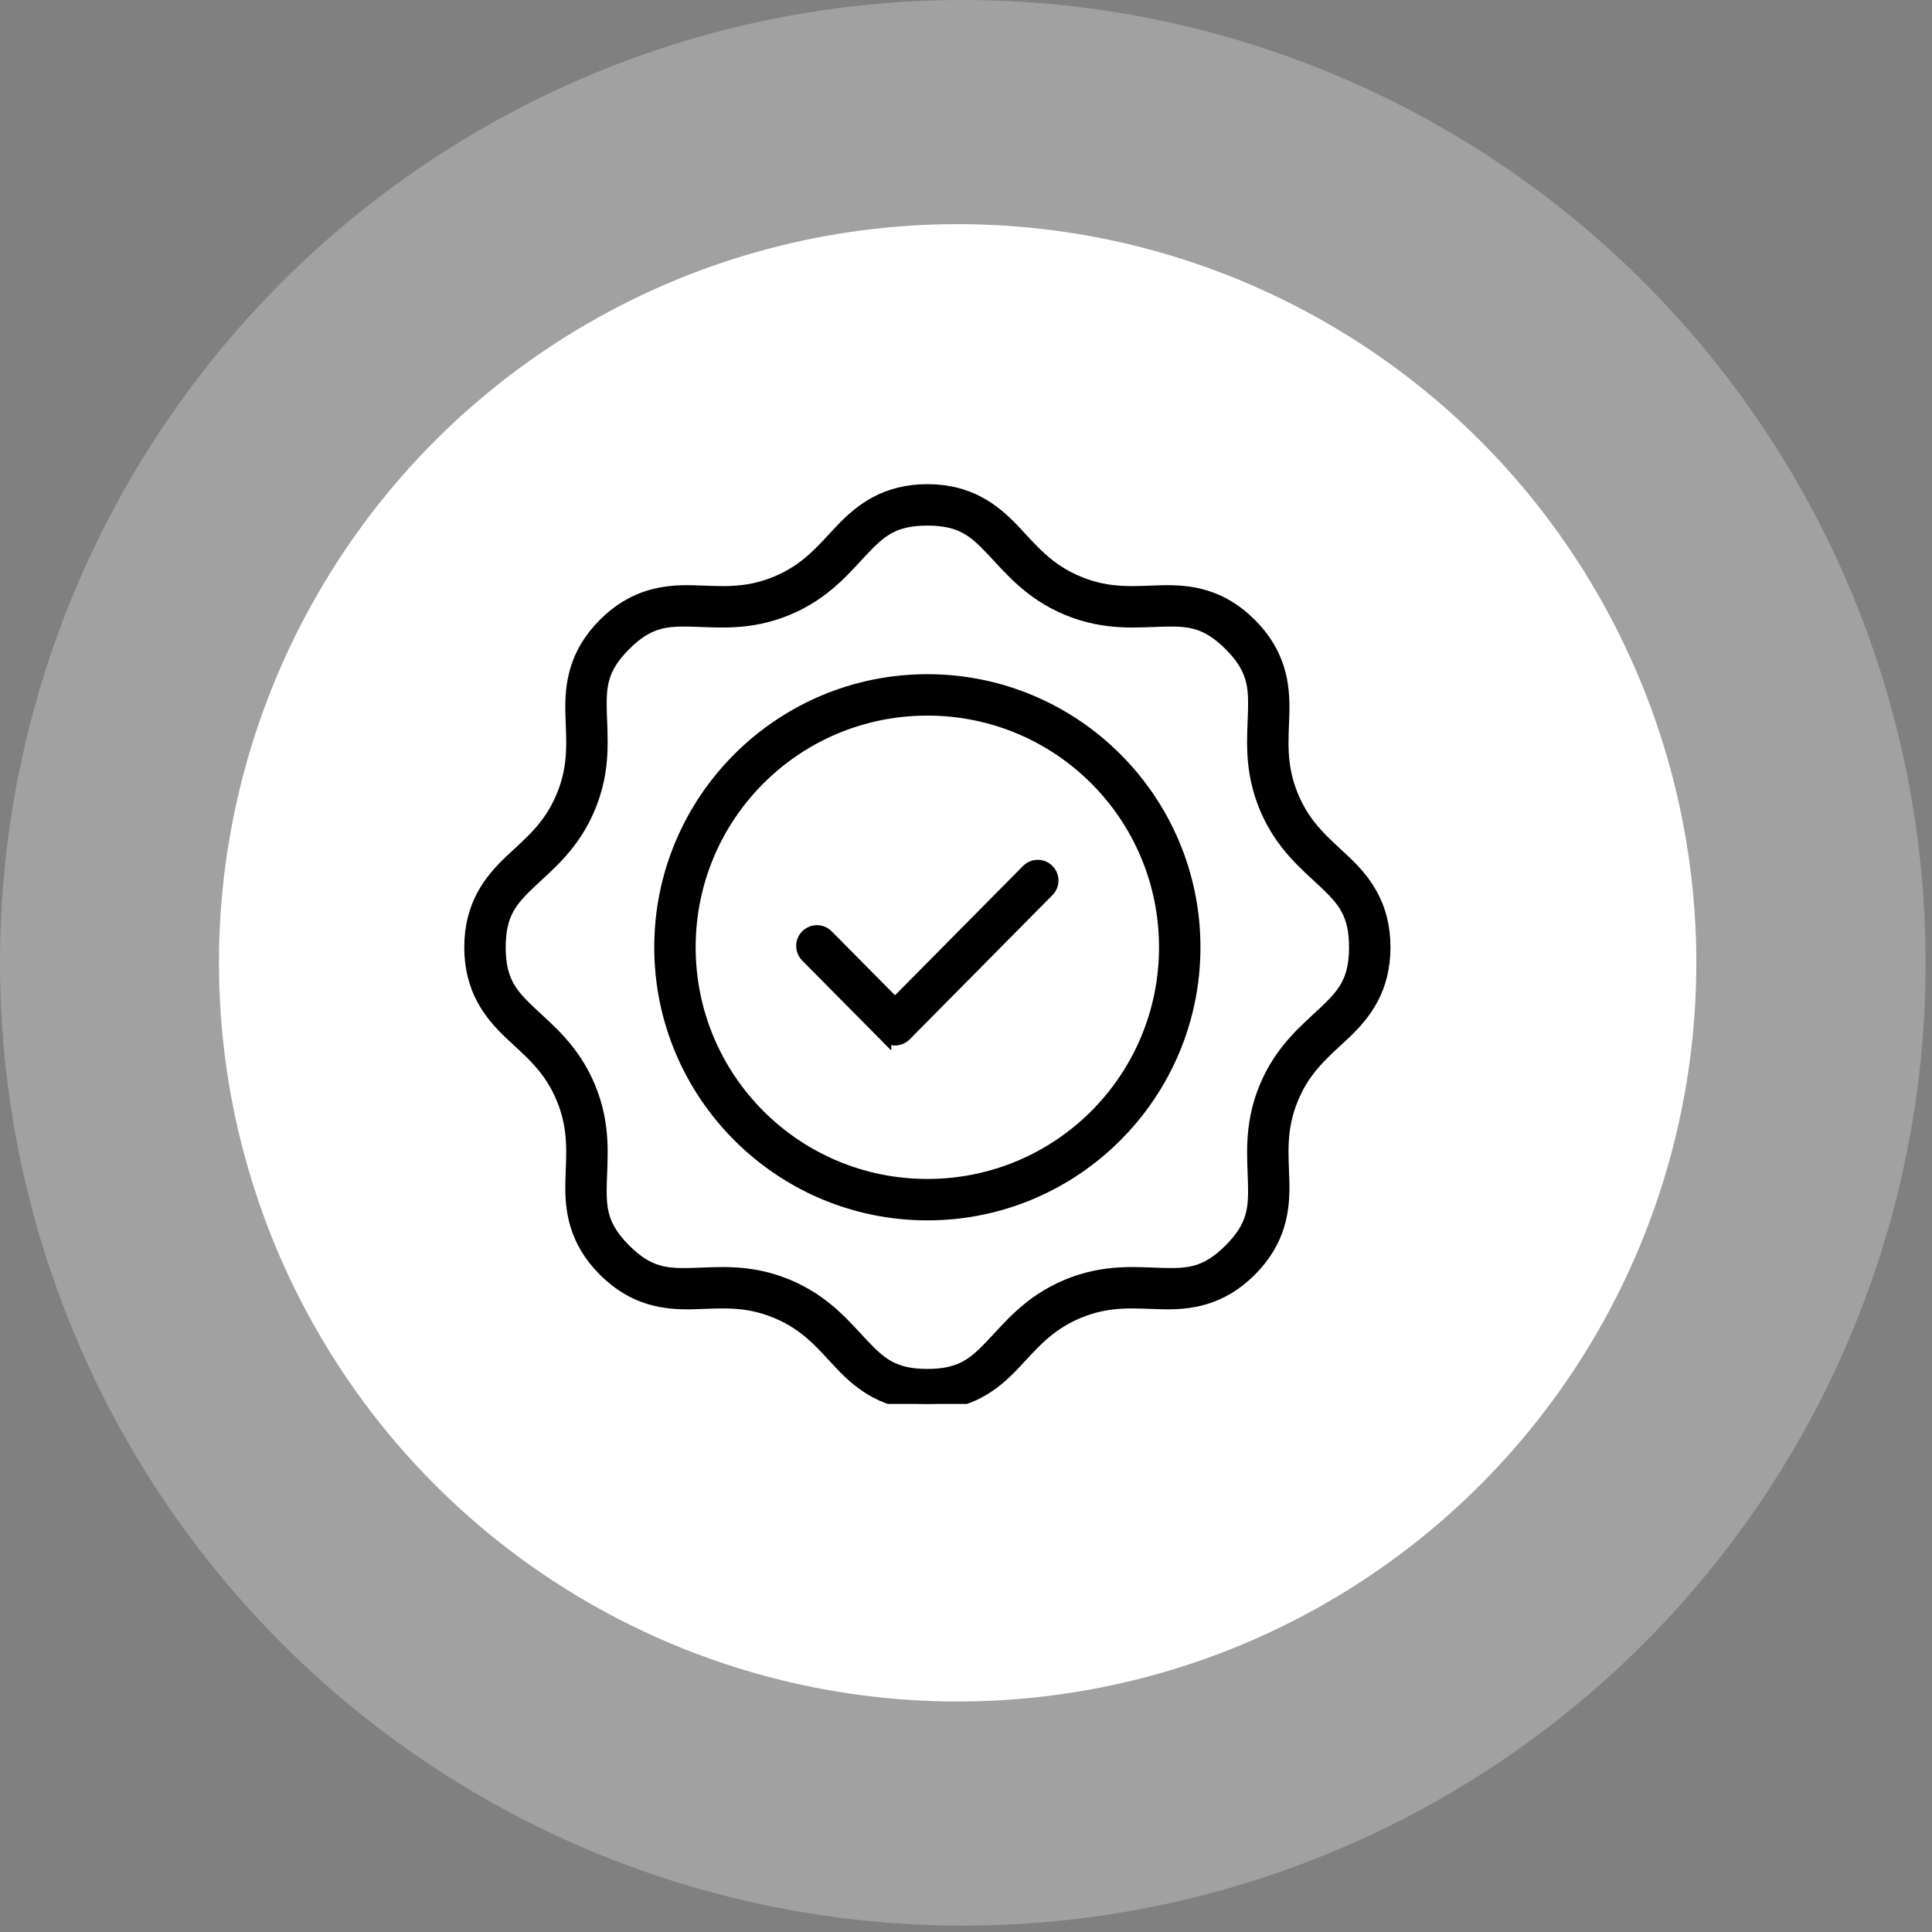
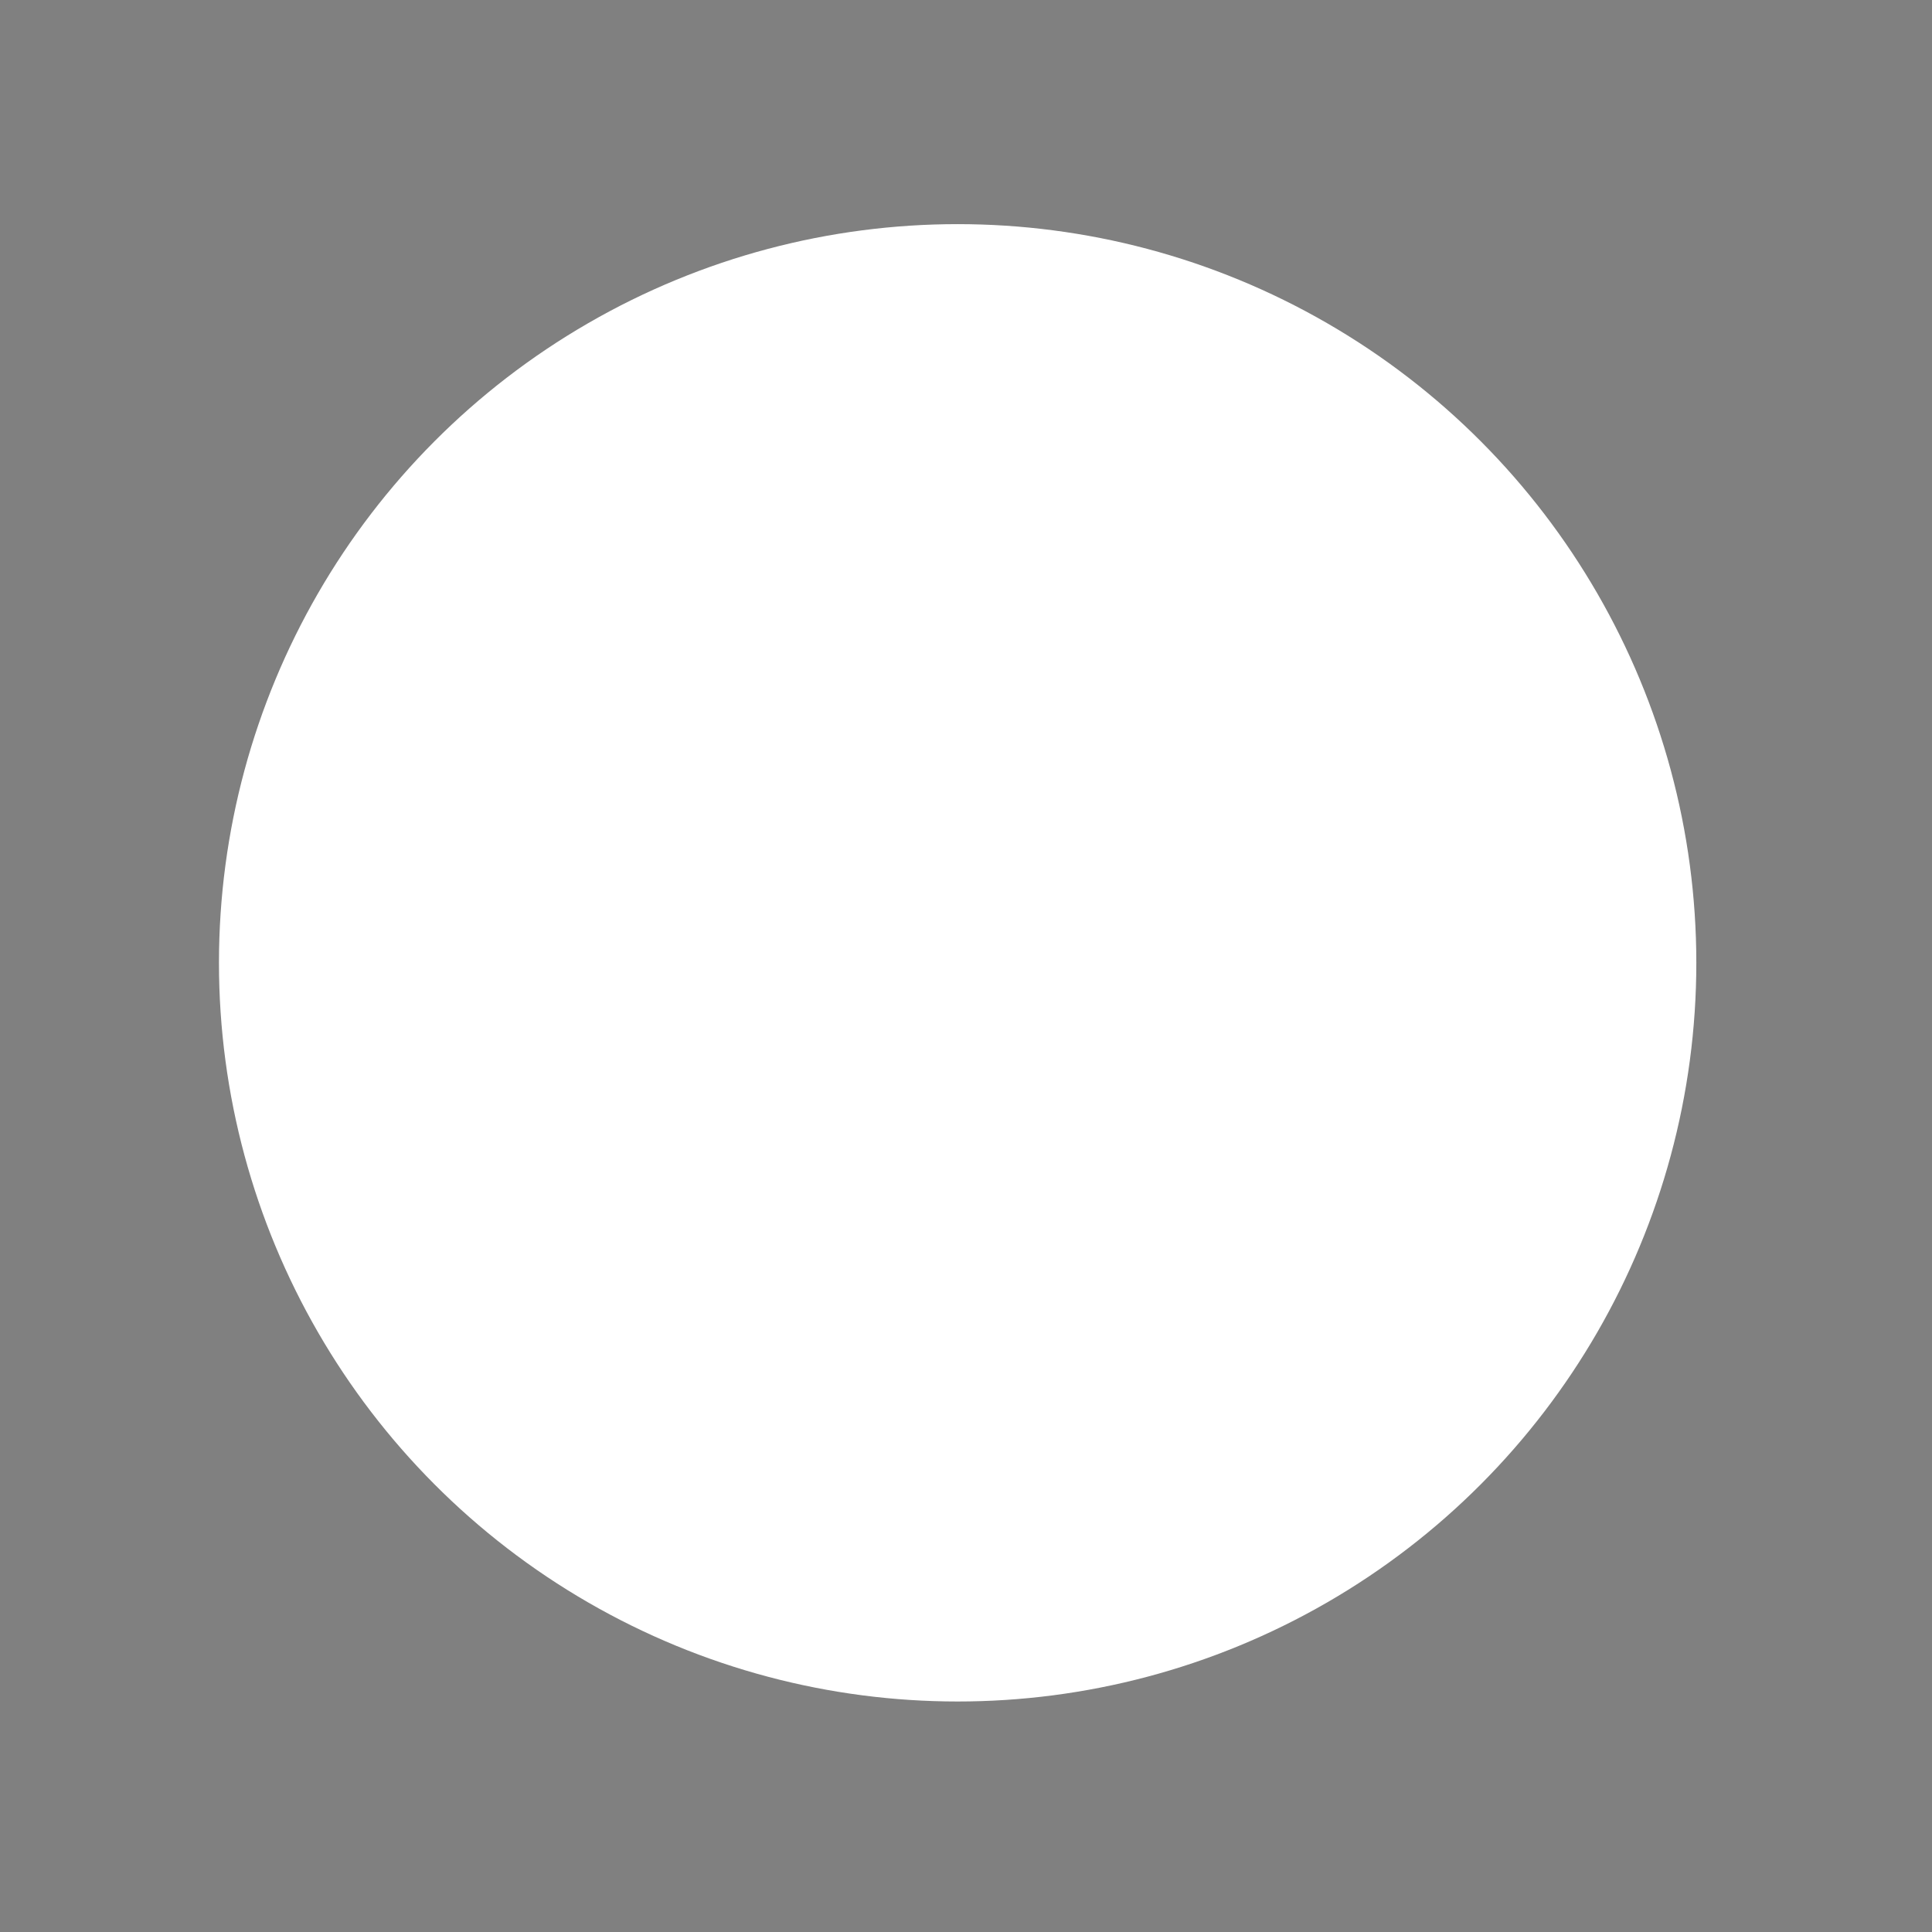
<svg xmlns="http://www.w3.org/2000/svg" width="150" height="150" viewBox="0 0 150 150" fill="none">
  <rect x="0" y="0" width="150" height="150" fill="#808080" stroke="none" />
-   <circle opacity="0.26" cx="74.753" cy="74.753" r="74.753" fill="white" />
  <circle cx="74.351" cy="74.753" r="57.351" fill="white" />
  <g clip-path="url(#clip0_2890_200)">
-     <path d="M72 38.091C68.765 38.091 66.851 39.581 65.378 41.124C63.904 42.669 62.724 44.218 60.276 45.234C57.824 46.248 55.891 45.988 53.755 45.938C51.62 45.888 49.218 46.187 46.93 48.475C44.642 50.763 44.343 53.165 44.393 55.297C44.443 57.433 44.706 59.369 43.689 61.821C42.676 64.272 41.122 65.455 39.576 66.928C38.031 68.402 36.546 70.31 36.546 73.546C36.546 76.781 38.031 78.695 39.576 80.168C41.122 81.642 42.676 82.822 43.689 85.27C44.703 87.722 44.443 89.658 44.393 91.793C44.343 93.929 44.642 96.328 46.93 98.616C49.218 100.904 51.62 101.203 53.755 101.153C55.891 101.103 57.824 100.843 60.276 101.856C62.727 102.87 63.904 104.427 65.378 105.973C66.851 107.518 68.768 109 72 109C75.236 109 77.147 107.518 78.621 105.973C80.094 104.427 81.28 102.873 83.728 101.856C86.18 100.843 88.113 101.103 90.248 101.153C92.384 101.203 94.783 100.904 97.071 98.616C99.359 96.328 99.658 93.926 99.608 91.793C99.558 89.658 99.295 87.722 100.311 85.27C101.325 82.819 102.879 81.642 104.425 80.168C105.97 78.695 107.455 76.778 107.455 73.546C107.455 70.31 105.97 68.402 104.425 66.928C102.879 65.455 101.325 64.269 100.311 61.821C99.298 59.369 99.558 57.433 99.608 55.297C99.658 53.162 99.356 50.763 97.071 48.475C94.783 46.187 92.381 45.888 90.248 45.938C88.113 45.988 86.18 46.248 83.728 45.234C81.277 44.221 80.094 42.669 78.621 41.124C77.144 39.581 75.233 38.091 72 38.091ZM72 40.307C74.629 40.307 75.662 41.226 77.019 42.65C78.377 44.074 79.917 46.049 82.883 47.279C85.85 48.508 88.335 48.198 90.301 48.154C92.268 48.107 93.647 48.187 95.506 50.046C97.364 51.904 97.439 53.281 97.392 55.248C97.345 57.214 97.037 59.699 98.267 62.665C99.497 65.632 101.472 67.169 102.896 68.526C104.32 69.884 105.239 70.917 105.239 73.546C105.239 76.174 104.32 77.207 102.896 78.565C101.472 79.922 99.497 81.459 98.267 84.426C97.038 87.392 97.348 89.877 97.392 91.844C97.439 93.81 97.364 95.192 95.506 97.051C93.647 98.909 92.268 98.987 90.301 98.943C88.335 98.896 85.85 98.583 82.883 99.812C79.917 101.042 78.377 103.017 77.019 104.441C75.662 105.865 74.629 106.784 72 106.784C69.372 106.784 68.341 105.865 66.984 104.441C65.627 103.017 64.087 101.042 61.12 99.812C58.154 98.583 55.669 98.896 53.703 98.943C51.736 98.99 50.354 98.909 48.495 97.051C46.636 95.192 46.564 93.81 46.612 91.844C46.659 89.877 46.966 87.392 45.736 84.426C44.506 81.459 42.529 79.922 41.105 78.565C39.681 77.207 38.764 76.174 38.764 73.546C38.764 70.917 39.684 69.884 41.105 68.526C42.529 67.169 44.507 65.632 45.736 62.665C46.966 59.699 46.656 57.214 46.612 55.248C46.565 53.281 46.636 51.904 48.495 50.046C50.354 48.187 51.736 48.11 53.703 48.154C55.669 48.201 58.154 48.508 61.12 47.279C64.087 46.049 65.627 44.074 66.984 42.65C68.341 41.226 69.372 40.307 72 40.307ZM72.003 52.844C60.583 52.844 51.296 62.123 51.296 73.543C51.296 84.963 60.583 94.25 72.003 94.25C83.423 94.25 92.702 84.963 92.702 73.543C92.702 62.123 83.423 52.844 72.003 52.844ZM72.003 55.059C82.227 55.059 90.486 63.322 90.486 73.543C90.486 83.766 82.224 92.034 72.003 92.034C61.779 92.034 53.511 83.764 53.511 73.543C53.511 63.319 61.779 55.059 72.003 55.059ZM80.568 67.255C80.274 67.255 79.994 67.374 79.787 67.582L69.49 77.983L64.214 72.659H64.217C64.009 72.451 63.726 72.332 63.433 72.33C63.139 72.33 62.857 72.446 62.646 72.651C62.436 72.859 62.316 73.141 62.316 73.435C62.314 73.731 62.43 74.014 62.638 74.224L68.696 80.343V80.34C68.906 80.553 69.189 80.673 69.488 80.673C69.784 80.673 70.069 80.553 70.277 80.34L81.357 69.144C81.564 68.937 81.681 68.651 81.681 68.358C81.678 68.061 81.559 67.781 81.348 67.574C81.141 67.369 80.861 67.255 80.568 67.255Z" fill="black" />
-     <path d="M80.57 67.255H80.568M80.568 67.255C80.274 67.255 79.994 67.374 79.787 67.582L69.49 77.983L64.214 72.659H64.217C64.009 72.451 63.726 72.332 63.433 72.33C63.139 72.33 62.857 72.446 62.646 72.651C62.436 72.859 62.316 73.141 62.316 73.435C62.314 73.731 62.43 74.014 62.638 74.224L68.696 80.343V80.34C68.906 80.553 69.189 80.673 69.488 80.673C69.784 80.673 70.069 80.553 70.277 80.34L81.357 69.144C81.564 68.937 81.681 68.651 81.681 68.358C81.678 68.061 81.559 67.781 81.349 67.574C81.141 67.369 80.861 67.255 80.568 67.255ZM72 38.091C68.765 38.091 66.851 39.581 65.378 41.124C63.904 42.669 62.724 44.218 60.276 45.234C57.824 46.248 55.891 45.988 53.755 45.938C51.62 45.888 49.218 46.187 46.93 48.475C44.642 50.763 44.343 53.165 44.393 55.297C44.443 57.433 44.706 59.369 43.689 61.821C42.676 64.272 41.122 65.455 39.576 66.928C38.031 68.402 36.546 70.31 36.546 73.546C36.546 76.781 38.031 78.695 39.576 80.168C41.122 81.642 42.676 82.822 43.689 85.27C44.703 87.722 44.443 89.658 44.393 91.793C44.343 93.929 44.642 96.328 46.93 98.616C49.218 100.904 51.62 101.203 53.755 101.153C55.891 101.103 57.824 100.843 60.276 101.856C62.727 102.87 63.904 104.427 65.378 105.973C66.851 107.518 68.768 109 72 109C75.236 109 77.147 107.518 78.621 105.973C80.094 104.427 81.28 102.873 83.728 101.856C86.18 100.843 88.113 101.103 90.248 101.153C92.384 101.203 94.783 100.904 97.071 98.616C99.359 96.328 99.658 93.926 99.608 91.793C99.558 89.658 99.295 87.722 100.311 85.27C101.325 82.819 102.879 81.642 104.425 80.168C105.97 78.695 107.455 76.778 107.455 73.546C107.455 70.31 105.97 68.402 104.425 66.928C102.879 65.455 101.325 64.269 100.311 61.821C99.298 59.369 99.558 57.433 99.608 55.297C99.658 53.162 99.356 50.763 97.071 48.475C94.783 46.187 92.381 45.888 90.248 45.938C88.113 45.988 86.18 46.248 83.728 45.234C81.277 44.221 80.094 42.669 78.621 41.124C77.144 39.581 75.233 38.091 72 38.091ZM72 40.307C74.629 40.307 75.662 41.226 77.019 42.65C78.377 44.074 79.917 46.049 82.883 47.279C85.85 48.508 88.335 48.198 90.301 48.154C92.268 48.107 93.647 48.187 95.506 50.046C97.364 51.904 97.439 53.281 97.392 55.248C97.345 57.214 97.037 59.699 98.267 62.665C99.497 65.632 101.472 67.169 102.896 68.526C104.32 69.884 105.239 70.917 105.239 73.546C105.239 76.174 104.32 77.207 102.896 78.565C101.472 79.922 99.497 81.459 98.267 84.426C97.038 87.392 97.348 89.877 97.392 91.844C97.439 93.81 97.364 95.192 95.506 97.051C93.647 98.909 92.268 98.987 90.301 98.943C88.335 98.896 85.85 98.583 82.883 99.812C79.917 101.042 78.377 103.017 77.019 104.441C75.662 105.865 74.629 106.784 72 106.784C69.372 106.784 68.341 105.865 66.984 104.441C65.627 103.017 64.087 101.042 61.12 99.812C58.154 98.583 55.669 98.896 53.703 98.943C51.736 98.99 50.354 98.909 48.495 97.051C46.636 95.192 46.564 93.81 46.612 91.844C46.659 89.877 46.966 87.392 45.736 84.426C44.506 81.459 42.529 79.922 41.105 78.565C39.681 77.207 38.764 76.174 38.764 73.546C38.764 70.917 39.684 69.884 41.105 68.526C42.529 67.169 44.507 65.632 45.736 62.665C46.966 59.699 46.656 57.214 46.612 55.248C46.565 53.281 46.636 51.904 48.495 50.046C50.354 48.187 51.736 48.11 53.703 48.154C55.669 48.201 58.154 48.508 61.12 47.279C64.087 46.049 65.627 44.074 66.984 42.65C68.341 41.226 69.372 40.307 72 40.307ZM72.003 52.844C60.583 52.844 51.296 62.123 51.296 73.543C51.296 84.963 60.583 94.25 72.003 94.25C83.423 94.25 92.702 84.963 92.702 73.543C92.702 62.123 83.423 52.844 72.003 52.844ZM72.003 55.059C82.227 55.059 90.486 63.322 90.486 73.543C90.486 83.766 82.224 92.034 72.003 92.034C61.779 92.034 53.511 83.764 53.511 73.543C53.511 63.319 61.779 55.059 72.003 55.059Z" stroke="black" />
+     <path d="M80.57 67.255H80.568M80.568 67.255C80.274 67.255 79.994 67.374 79.787 67.582L69.49 77.983L64.214 72.659H64.217C64.009 72.451 63.726 72.332 63.433 72.33C63.139 72.33 62.857 72.446 62.646 72.651C62.436 72.859 62.316 73.141 62.316 73.435C62.314 73.731 62.43 74.014 62.638 74.224L68.696 80.343V80.34C68.906 80.553 69.189 80.673 69.488 80.673C69.784 80.673 70.069 80.553 70.277 80.34L81.357 69.144C81.564 68.937 81.681 68.651 81.681 68.358C81.141 67.369 80.861 67.255 80.568 67.255ZM72 38.091C68.765 38.091 66.851 39.581 65.378 41.124C63.904 42.669 62.724 44.218 60.276 45.234C57.824 46.248 55.891 45.988 53.755 45.938C51.62 45.888 49.218 46.187 46.93 48.475C44.642 50.763 44.343 53.165 44.393 55.297C44.443 57.433 44.706 59.369 43.689 61.821C42.676 64.272 41.122 65.455 39.576 66.928C38.031 68.402 36.546 70.31 36.546 73.546C36.546 76.781 38.031 78.695 39.576 80.168C41.122 81.642 42.676 82.822 43.689 85.27C44.703 87.722 44.443 89.658 44.393 91.793C44.343 93.929 44.642 96.328 46.93 98.616C49.218 100.904 51.62 101.203 53.755 101.153C55.891 101.103 57.824 100.843 60.276 101.856C62.727 102.87 63.904 104.427 65.378 105.973C66.851 107.518 68.768 109 72 109C75.236 109 77.147 107.518 78.621 105.973C80.094 104.427 81.28 102.873 83.728 101.856C86.18 100.843 88.113 101.103 90.248 101.153C92.384 101.203 94.783 100.904 97.071 98.616C99.359 96.328 99.658 93.926 99.608 91.793C99.558 89.658 99.295 87.722 100.311 85.27C101.325 82.819 102.879 81.642 104.425 80.168C105.97 78.695 107.455 76.778 107.455 73.546C107.455 70.31 105.97 68.402 104.425 66.928C102.879 65.455 101.325 64.269 100.311 61.821C99.298 59.369 99.558 57.433 99.608 55.297C99.658 53.162 99.356 50.763 97.071 48.475C94.783 46.187 92.381 45.888 90.248 45.938C88.113 45.988 86.18 46.248 83.728 45.234C81.277 44.221 80.094 42.669 78.621 41.124C77.144 39.581 75.233 38.091 72 38.091ZM72 40.307C74.629 40.307 75.662 41.226 77.019 42.65C78.377 44.074 79.917 46.049 82.883 47.279C85.85 48.508 88.335 48.198 90.301 48.154C92.268 48.107 93.647 48.187 95.506 50.046C97.364 51.904 97.439 53.281 97.392 55.248C97.345 57.214 97.037 59.699 98.267 62.665C99.497 65.632 101.472 67.169 102.896 68.526C104.32 69.884 105.239 70.917 105.239 73.546C105.239 76.174 104.32 77.207 102.896 78.565C101.472 79.922 99.497 81.459 98.267 84.426C97.038 87.392 97.348 89.877 97.392 91.844C97.439 93.81 97.364 95.192 95.506 97.051C93.647 98.909 92.268 98.987 90.301 98.943C88.335 98.896 85.85 98.583 82.883 99.812C79.917 101.042 78.377 103.017 77.019 104.441C75.662 105.865 74.629 106.784 72 106.784C69.372 106.784 68.341 105.865 66.984 104.441C65.627 103.017 64.087 101.042 61.12 99.812C58.154 98.583 55.669 98.896 53.703 98.943C51.736 98.99 50.354 98.909 48.495 97.051C46.636 95.192 46.564 93.81 46.612 91.844C46.659 89.877 46.966 87.392 45.736 84.426C44.506 81.459 42.529 79.922 41.105 78.565C39.681 77.207 38.764 76.174 38.764 73.546C38.764 70.917 39.684 69.884 41.105 68.526C42.529 67.169 44.507 65.632 45.736 62.665C46.966 59.699 46.656 57.214 46.612 55.248C46.565 53.281 46.636 51.904 48.495 50.046C50.354 48.187 51.736 48.11 53.703 48.154C55.669 48.201 58.154 48.508 61.12 47.279C64.087 46.049 65.627 44.074 66.984 42.65C68.341 41.226 69.372 40.307 72 40.307ZM72.003 52.844C60.583 52.844 51.296 62.123 51.296 73.543C51.296 84.963 60.583 94.25 72.003 94.25C83.423 94.25 92.702 84.963 92.702 73.543C92.702 62.123 83.423 52.844 72.003 52.844ZM72.003 55.059C82.227 55.059 90.486 63.322 90.486 73.543C90.486 83.766 82.224 92.034 72.003 92.034C61.779 92.034 53.511 83.764 53.511 73.543C53.511 63.319 61.779 55.059 72.003 55.059Z" stroke="black" />
  </g>
  <defs>
    <clipPath id="clip0_2890_200">
-       <rect width="78" height="78" fill="white" transform="translate(33 31)" />
-     </clipPath>
+       </clipPath>
  </defs>
</svg>